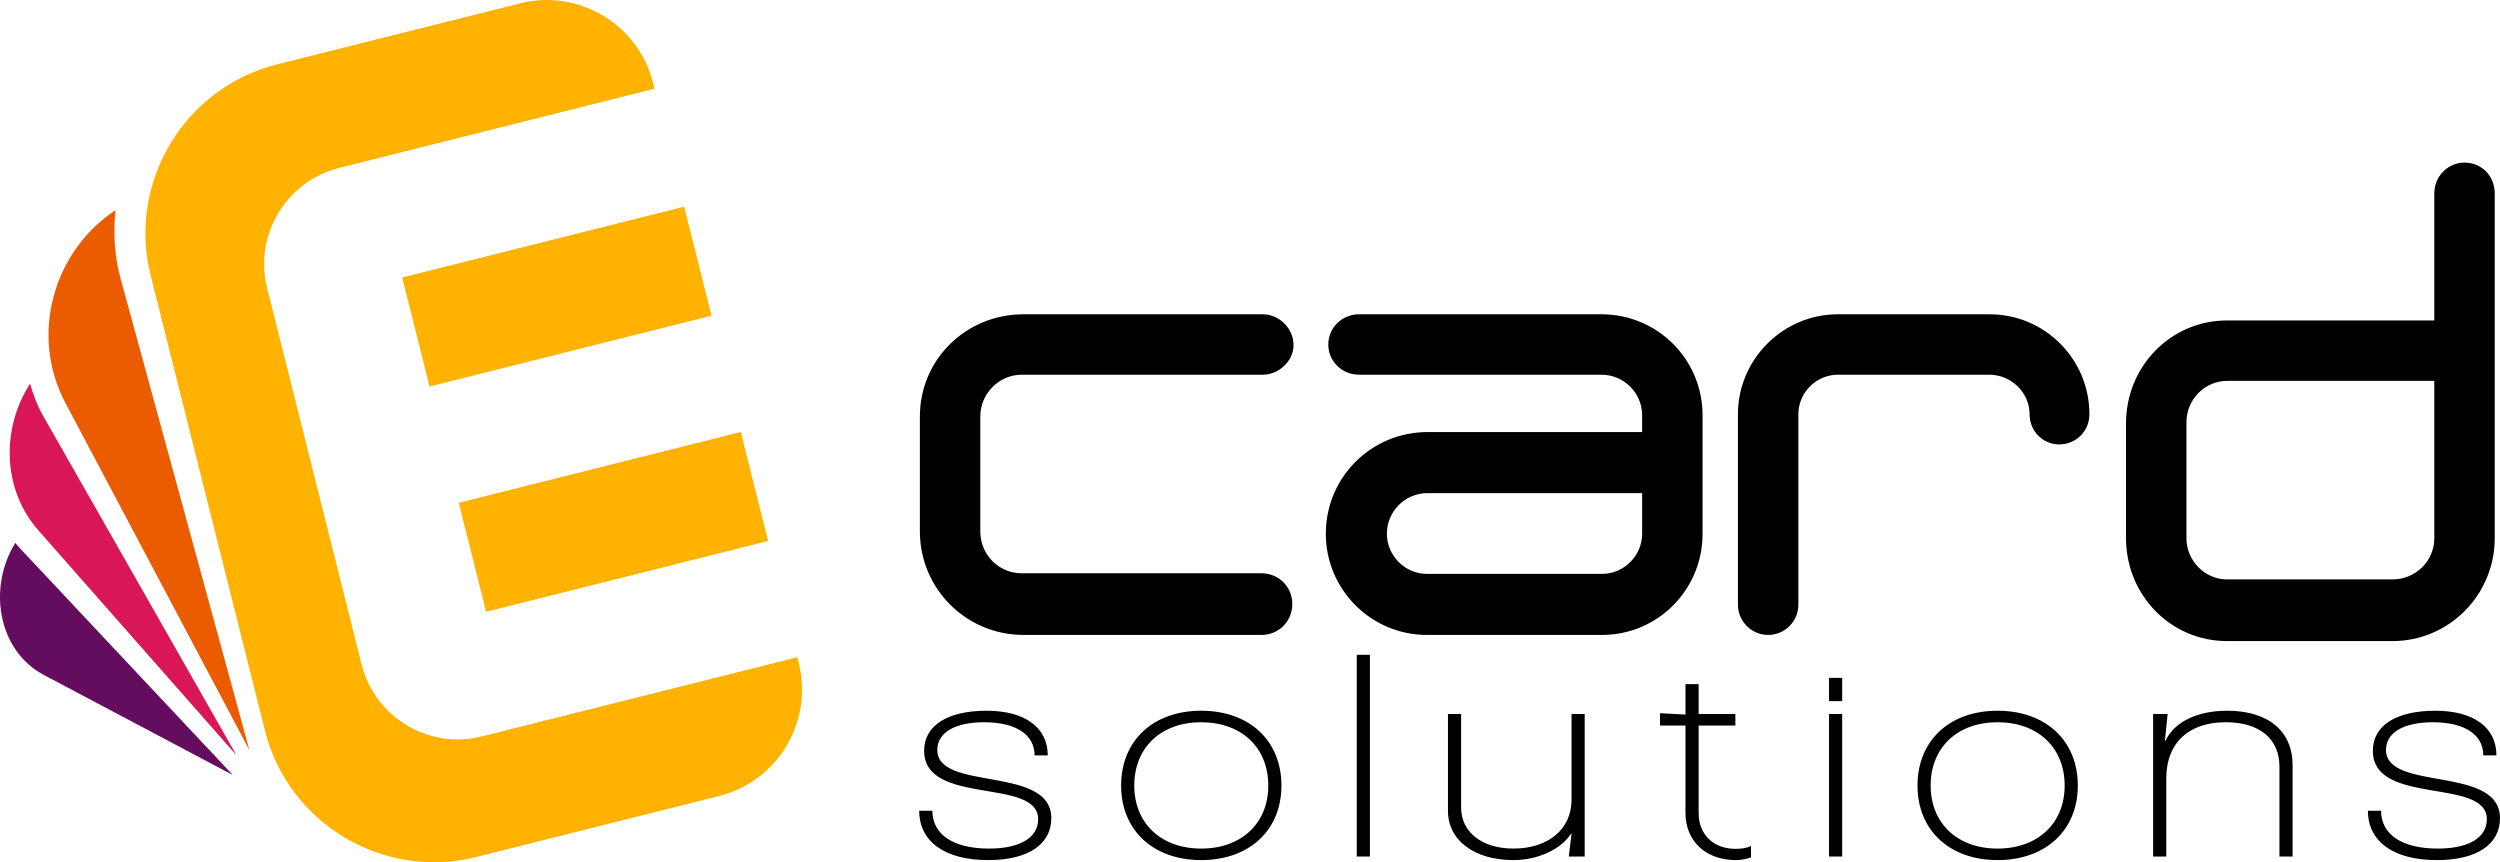
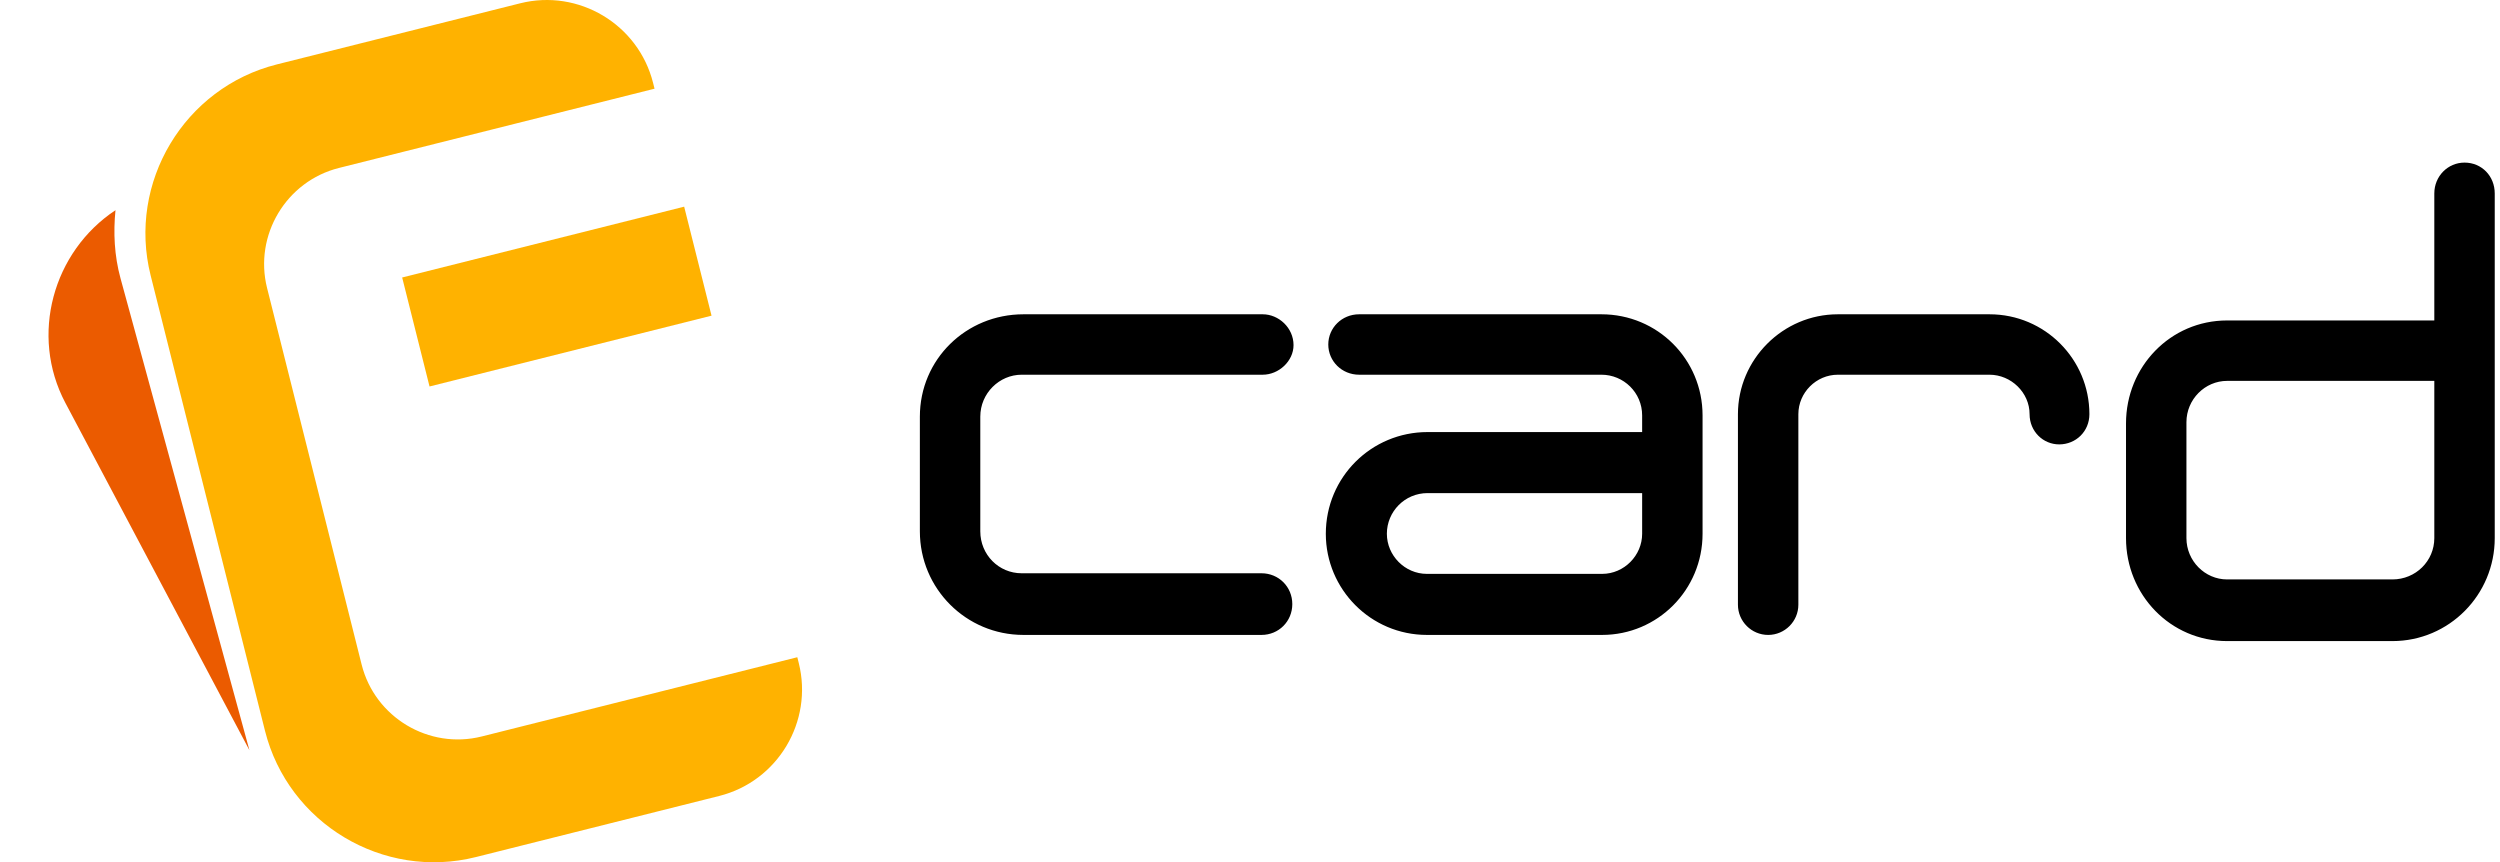
<svg xmlns="http://www.w3.org/2000/svg" xml:space="preserve" width="98.625mm" height="34.017mm" version="1.1" style="shape-rendering:geometricPrecision; text-rendering:geometricPrecision; image-rendering:optimizeQuality; fill-rule:evenodd; clip-rule:evenodd" viewBox="0 0 8661.44 2987.4">
  <defs>
    <style type="text/css">
   
    .fil0 {fill:#640D5F}
    .fil1 {fill:#D91656}
    .fil2 {fill:#EB5B00}
    .fil3 {fill:#FFB200}
    .fil4 {fill:black;fill-rule:nonzero}
   
  </style>
  </defs>
  <g id="Capa_x0020_1">
-     <path class="fil0" d="M806.62 2685.15l-654.82 -346.79c-160.46,-84.98 -194.45,-304.73 -98.44,-457.67 3.56,4.63 6.92,9.51 10.93,13.79l742.32 790.68z" />
-     <path class="fil1" d="M819.59 2617.18l-686.48 -779.53c-126.78,-143.97 -128.18,-355 -28.89,-508.4 10.66,36.59 23.54,73.4 43.03,107.63l672.34 1180.3z" />
    <path class="fil2" d="M864.16 2599.16l-637.65 -1203.31c-124.21,-234.4 -43.02,-524.37 173.61,-667.64 -7.7,77.05 -4.17,157.04 17.34,235.78l446.7 1635.17z" />
    <polygon class="fil3" points="1393.33,961.35 2370.34,716.01 2465.16,1093.63 1488.16,1338.96 " />
-     <polygon class="fil3" points="1589.34,1741.88 2566.33,1496.54 2661.16,1874.14 1684.16,2119.49 " />
    <path class="fil3" d="M959.35 223.1l842.8 -211.66c202.73,-50.91 409.57,72.93 460.48,275.65l5.08 20.21 -1093.42 274.6c-182.82,45.9 -294.9,233.14 -248.98,415.92l327.64 1304.74c45.91,182.84 233.1,294.91 415.95,249l1093.43 -274.57 5.08 20.21c50.74,202.72 -72.91,409.57 -275.63,460.48l-842.81 211.63c-321.27,80.68 -650.23,-116.19 -730.91,-437.51l-396.21 -1577.79c-80.66,-321.3 116.2,-650.23 437.51,-730.91z" />
-     <path class="fil4" d="M3418.22 2462.38c-135.76,0 -216.47,51.27 -216.47,138.62 0,192.58 394.97,91.31 394.97,237.21 0,63.78 -62.66,101.75 -169.94,101.75 -123.44,0 -196.54,-48.42 -196.54,-131.18l-45.58 0c0,107.44 89.24,171.06 239.26,171.06 137.67,0 218.38,-54.12 218.38,-145.43 0,-183.87 -394.98,-91.14 -394.98,-236.25 0,-59.82 60.77,-95.89 162.36,-95.89 110.14,0 174.7,42.73 174.7,114.88l45.57 0c0,-96.84 -78.81,-154.76 -211.73,-154.76zm743.23 0c-166.16,0 -277.24,103.49 -277.24,259.21 0,154.76 111.09,258.25 277.24,258.25 167.1,0 278.18,-103.49 278.18,-258.25 0,-155.72 -111.09,-259.21 -278.18,-259.21zm-231.66 259.21c0,-131.98 93.04,-219.33 231.66,-219.33 139.57,0 232.61,87.35 232.61,219.33 0,131.01 -93.05,218.37 -232.61,218.37 -138.63,0 -231.66,-87.36 -231.66,-218.37zm770.76 -452.9l0 698.8 45.57 0 0 -698.8 -45.57 0zm542.89 711.14c83.54,0 163.3,-36.08 199.38,-91.15l1.91 0 -9.5 78.8 55.07 0 0 -493.71 -45.57 0 0 297.17c0,101.59 -80.71,169 -201.29,169 -109.19,0 -181.34,-56.97 -181.34,-142.42l0 -323.75 -45.57 0 0 335.15c0,102.54 91.14,170.9 226.91,170.9zm596.06 -466.18l0 302.87c0,97.8 70.26,163.31 174.7,163.31 17.08,0 37.97,-3.8 52.22,-9.5l0 -39.87c-9.5,6.65 -30.39,10.44 -53.18,10.44 -76.91,0 -128.18,-49.37 -128.18,-124.38l0 -302.87 127.23 0 0 -39.87 -127.23 0 0 -103.49 -45.57 0 0 105.38 -88.3 -4.74 0 42.73 88.3 0zm542.9 -39.87l-45.57 0 0 493.71 45.57 0 0 -493.71zm-45.57 -44.63l45.57 0 0 -80.7 -45.57 0 0 80.7zm583.71 33.23c-166.16,0 -277.24,103.49 -277.24,259.21 0,154.76 111.09,258.25 277.24,258.25 167.1,0 278.18,-103.49 278.18,-258.25 0,-155.72 -111.09,-259.21 -278.18,-259.21zm-231.66 259.21c0,-131.98 93.05,-219.33 231.66,-219.33 139.57,0 232.61,87.35 232.61,219.33 0,131.01 -93.05,218.37 -232.61,218.37 -138.62,0 -231.66,-87.36 -231.66,-218.37zm816.33 245.9l0 -270.6c0,-122.48 76.91,-194.63 206.03,-194.63 116.79,0 186.09,56.96 186.09,153.8l0 311.42 45.57 0 0 -316.17c0,-118.68 -84.5,-188.94 -226.91,-188.94 -103.49,0 -183.25,38.92 -213.63,104.45l-1.89 0 9.49 -93.05 -50.32 0 0 493.71 45.57 0zm932.17 -505.11c-135.77,0 -216.48,51.27 -216.48,138.62 0,192.58 394.98,91.31 394.98,237.21 0,63.78 -62.67,101.75 -169.95,101.75 -123.43,0 -196.54,-48.42 -196.54,-131.18l-45.58 0c0,107.44 89.25,171.06 239.26,171.06 137.67,0 218.38,-54.12 218.38,-145.43 0,-183.87 -394.98,-91.14 -394.98,-236.25 0,-59.82 60.77,-95.89 162.36,-95.89 110.14,0 174.69,42.73 174.69,114.88l45.57 0c0,-96.84 -78.8,-154.76 -211.72,-154.76z" />
    <path class="fil4" d="M3545.85 1088.86c-198.67,0 -358.89,155.94 -358.89,354.62l0 397.36c0,198.67 160.22,358.89 358.89,358.89l824.61 0c59.82,0 106.82,-47 106.82,-106.82 0,-59.82 -47,-106.81 -106.82,-106.81l-831.01 0c-79.04,0 -143.13,-64.09 -143.13,-145.27l0 -397.36c0,-81.18 66.23,-145.27 143.13,-145.27l835.29 0c55.54,0 106.81,-46.99 106.81,-102.54 0,-59.82 -51.27,-106.82 -106.81,-106.82l-828.89 0zm1162.92 0c-59.82,0 -106.82,47 -106.82,104.68 0,57.68 47,104.67 106.82,104.67l839.57 0c76.91,0 140.99,61.95 140.99,141l0 57.68 -743.43 0c-194.4,0 -352.49,155.94 -352.49,352.48 0,192.27 155.95,350.36 350.36,350.36l606.71 0c192.27,0 348.21,-155.95 348.21,-350.36l0 -410.16c0,-194.41 -155.94,-350.36 -350.35,-350.36l-839.57 0zm96.13 760.52c0,-76.91 61.96,-140.99 141,-140.99l743.43 0 0 140.99c0,74.77 -61.95,138.86 -138.85,138.86l-606.71 0c-76.91,0 -138.86,-64.09 -138.86,-138.86zm1562.4 -760.52c-190.13,0 -346.09,155.94 -346.09,346.08l0 660.12c0,57.67 47,104.67 104.68,104.67 57.68,0 104.67,-47 104.67,-104.67l0 -660.12c0,-74.77 61.96,-136.72 136.73,-136.72l525.52 0c74.76,0 138.85,61.95 138.85,136.72 0,59.82 47,104.68 102.54,104.68 57.68,0 104.68,-44.87 104.68,-104.68 0,-190.13 -153.82,-346.08 -346.08,-346.08l-525.52 0zm2066.56 -418.71l0 440.07 -717.79 0c-196.54,0 -350.36,160.22 -350.36,356.76l0 397.35c0,196.54 153.82,356.77 350.36,356.77l572.52 0c196.54,0 354.62,-160.23 354.62,-356.77l0 -1194.18c0,-59.82 -44.85,-106.82 -104.67,-106.82 -57.68,0 -104.67,46.99 -104.67,106.82zm-858.79 792.56c0,-79.05 64.09,-143.13 141,-143.13l717.79 0 0 544.75c0,79.04 -64.09,143.13 -145.27,143.13l-572.52 0c-76.91,0 -141,-64.09 -141,-143.13l0 -401.62z" />
  </g>
</svg>